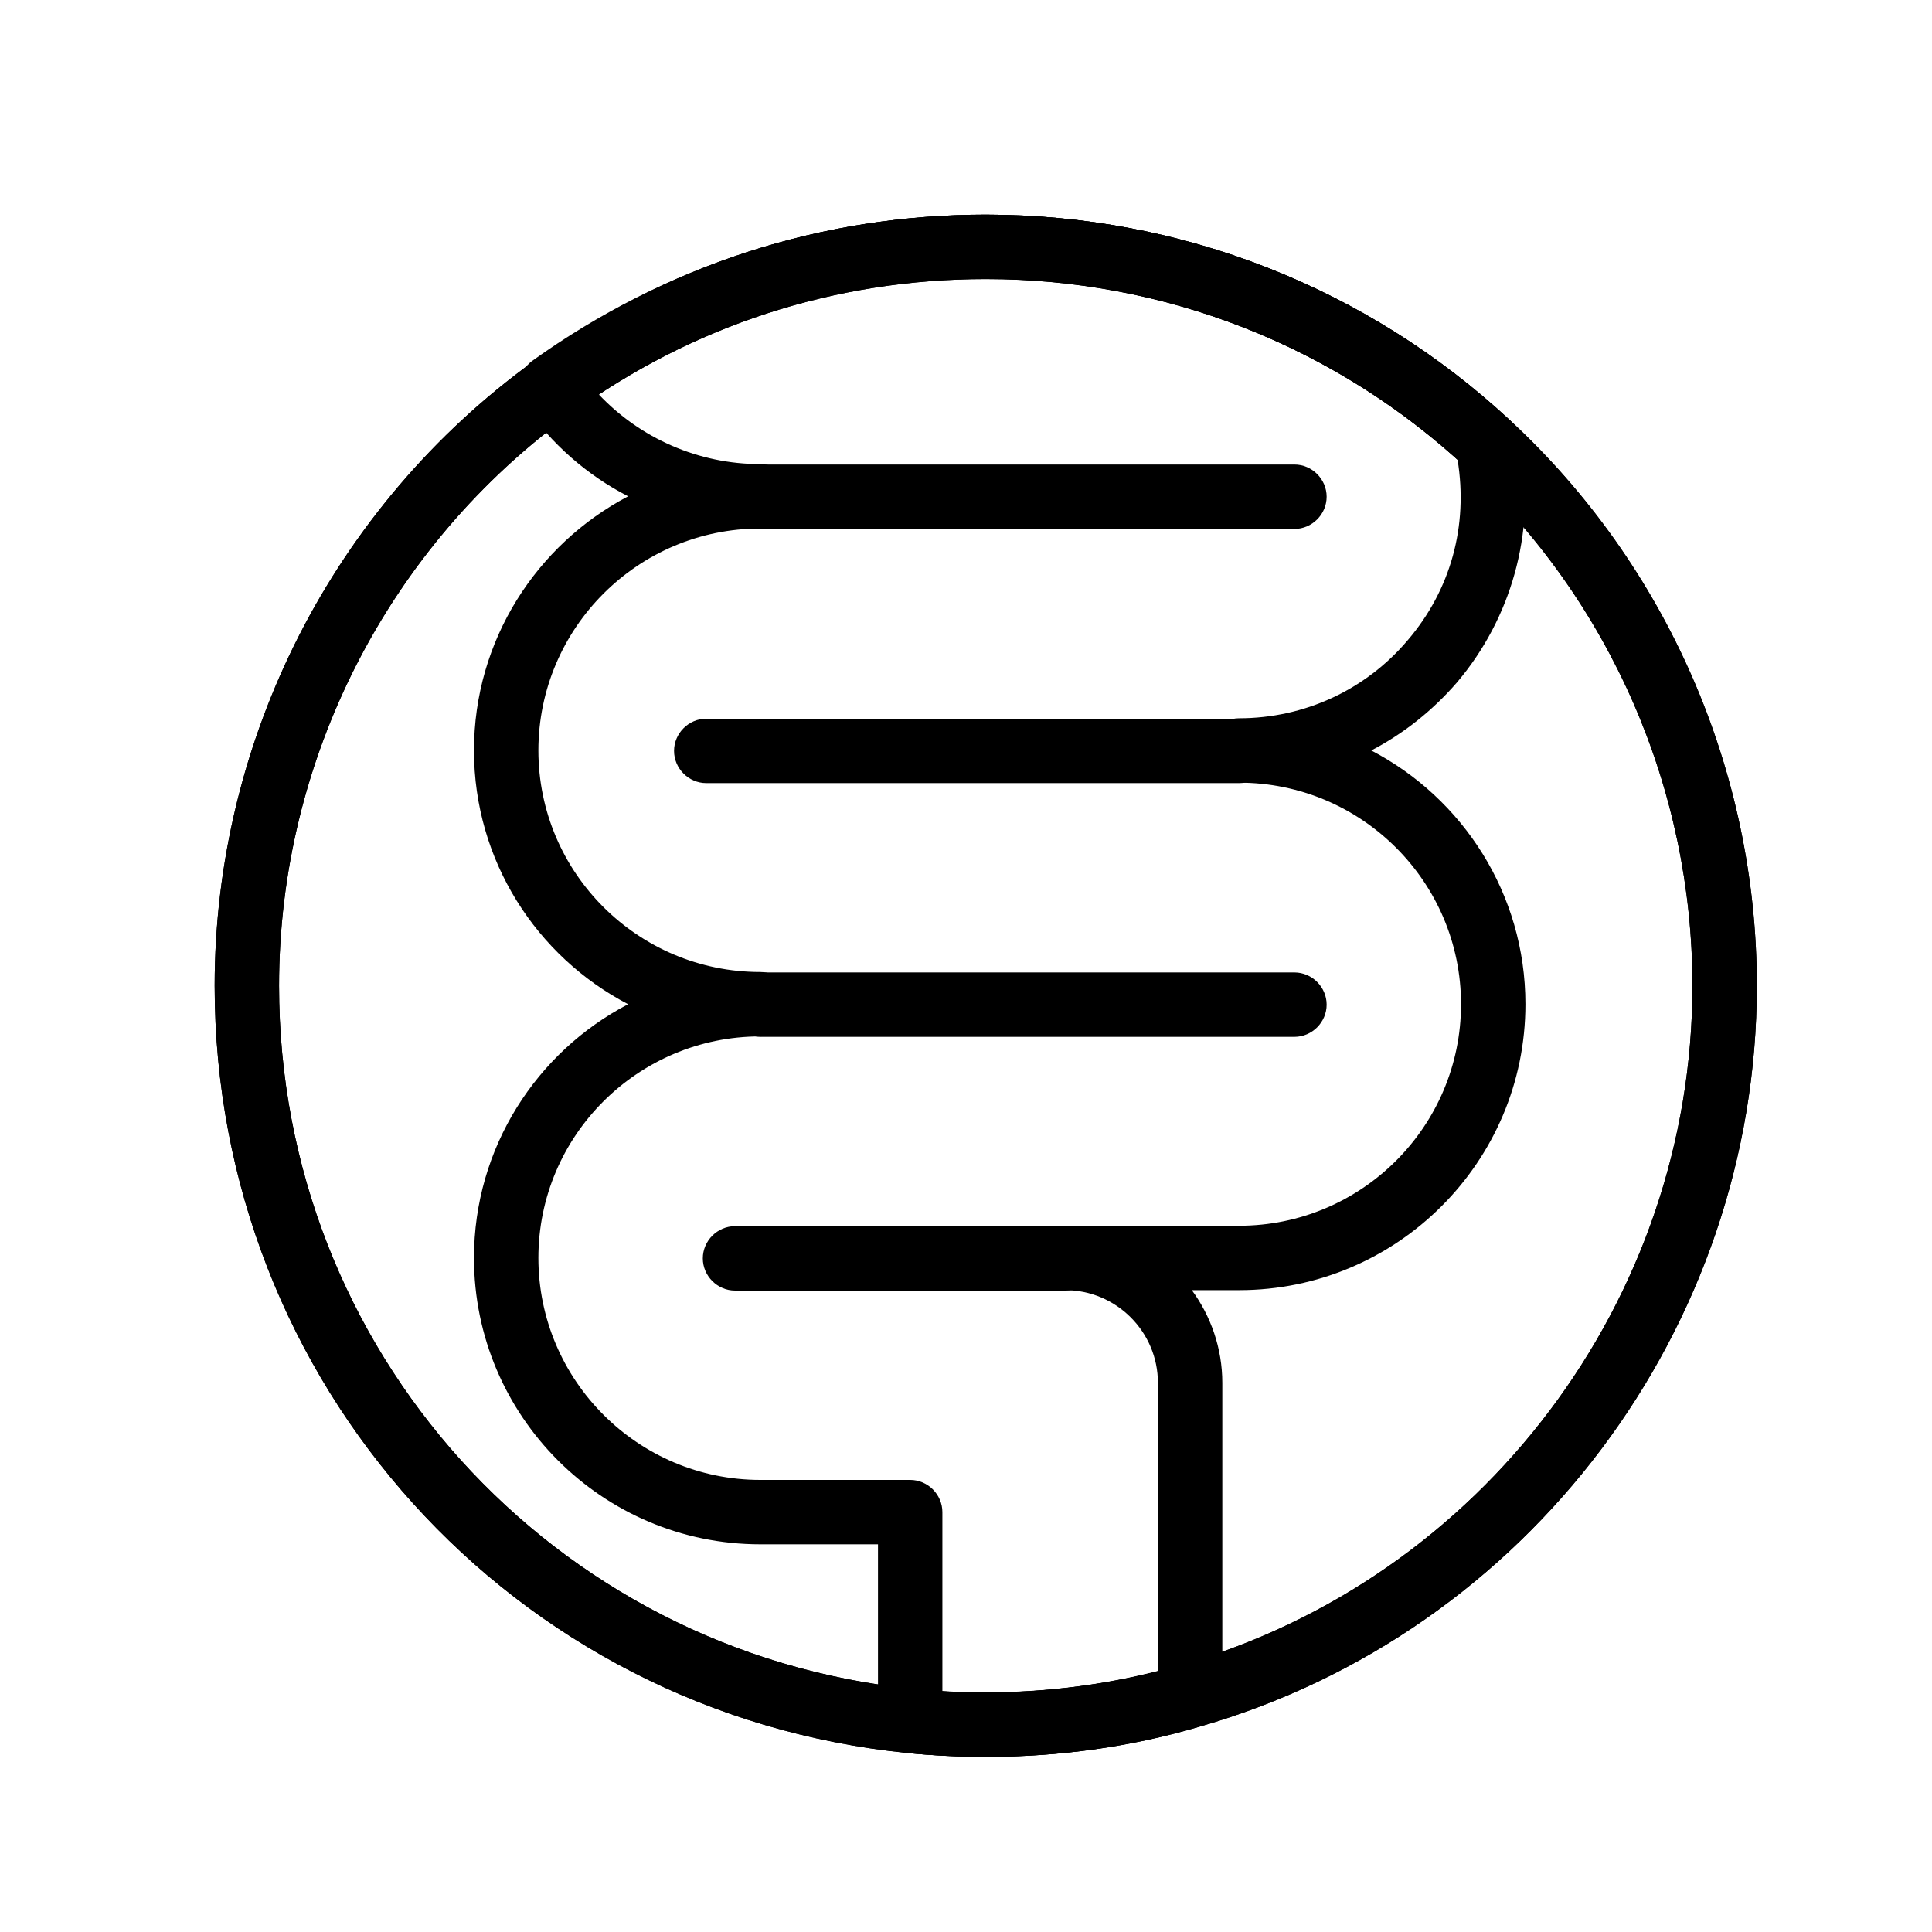
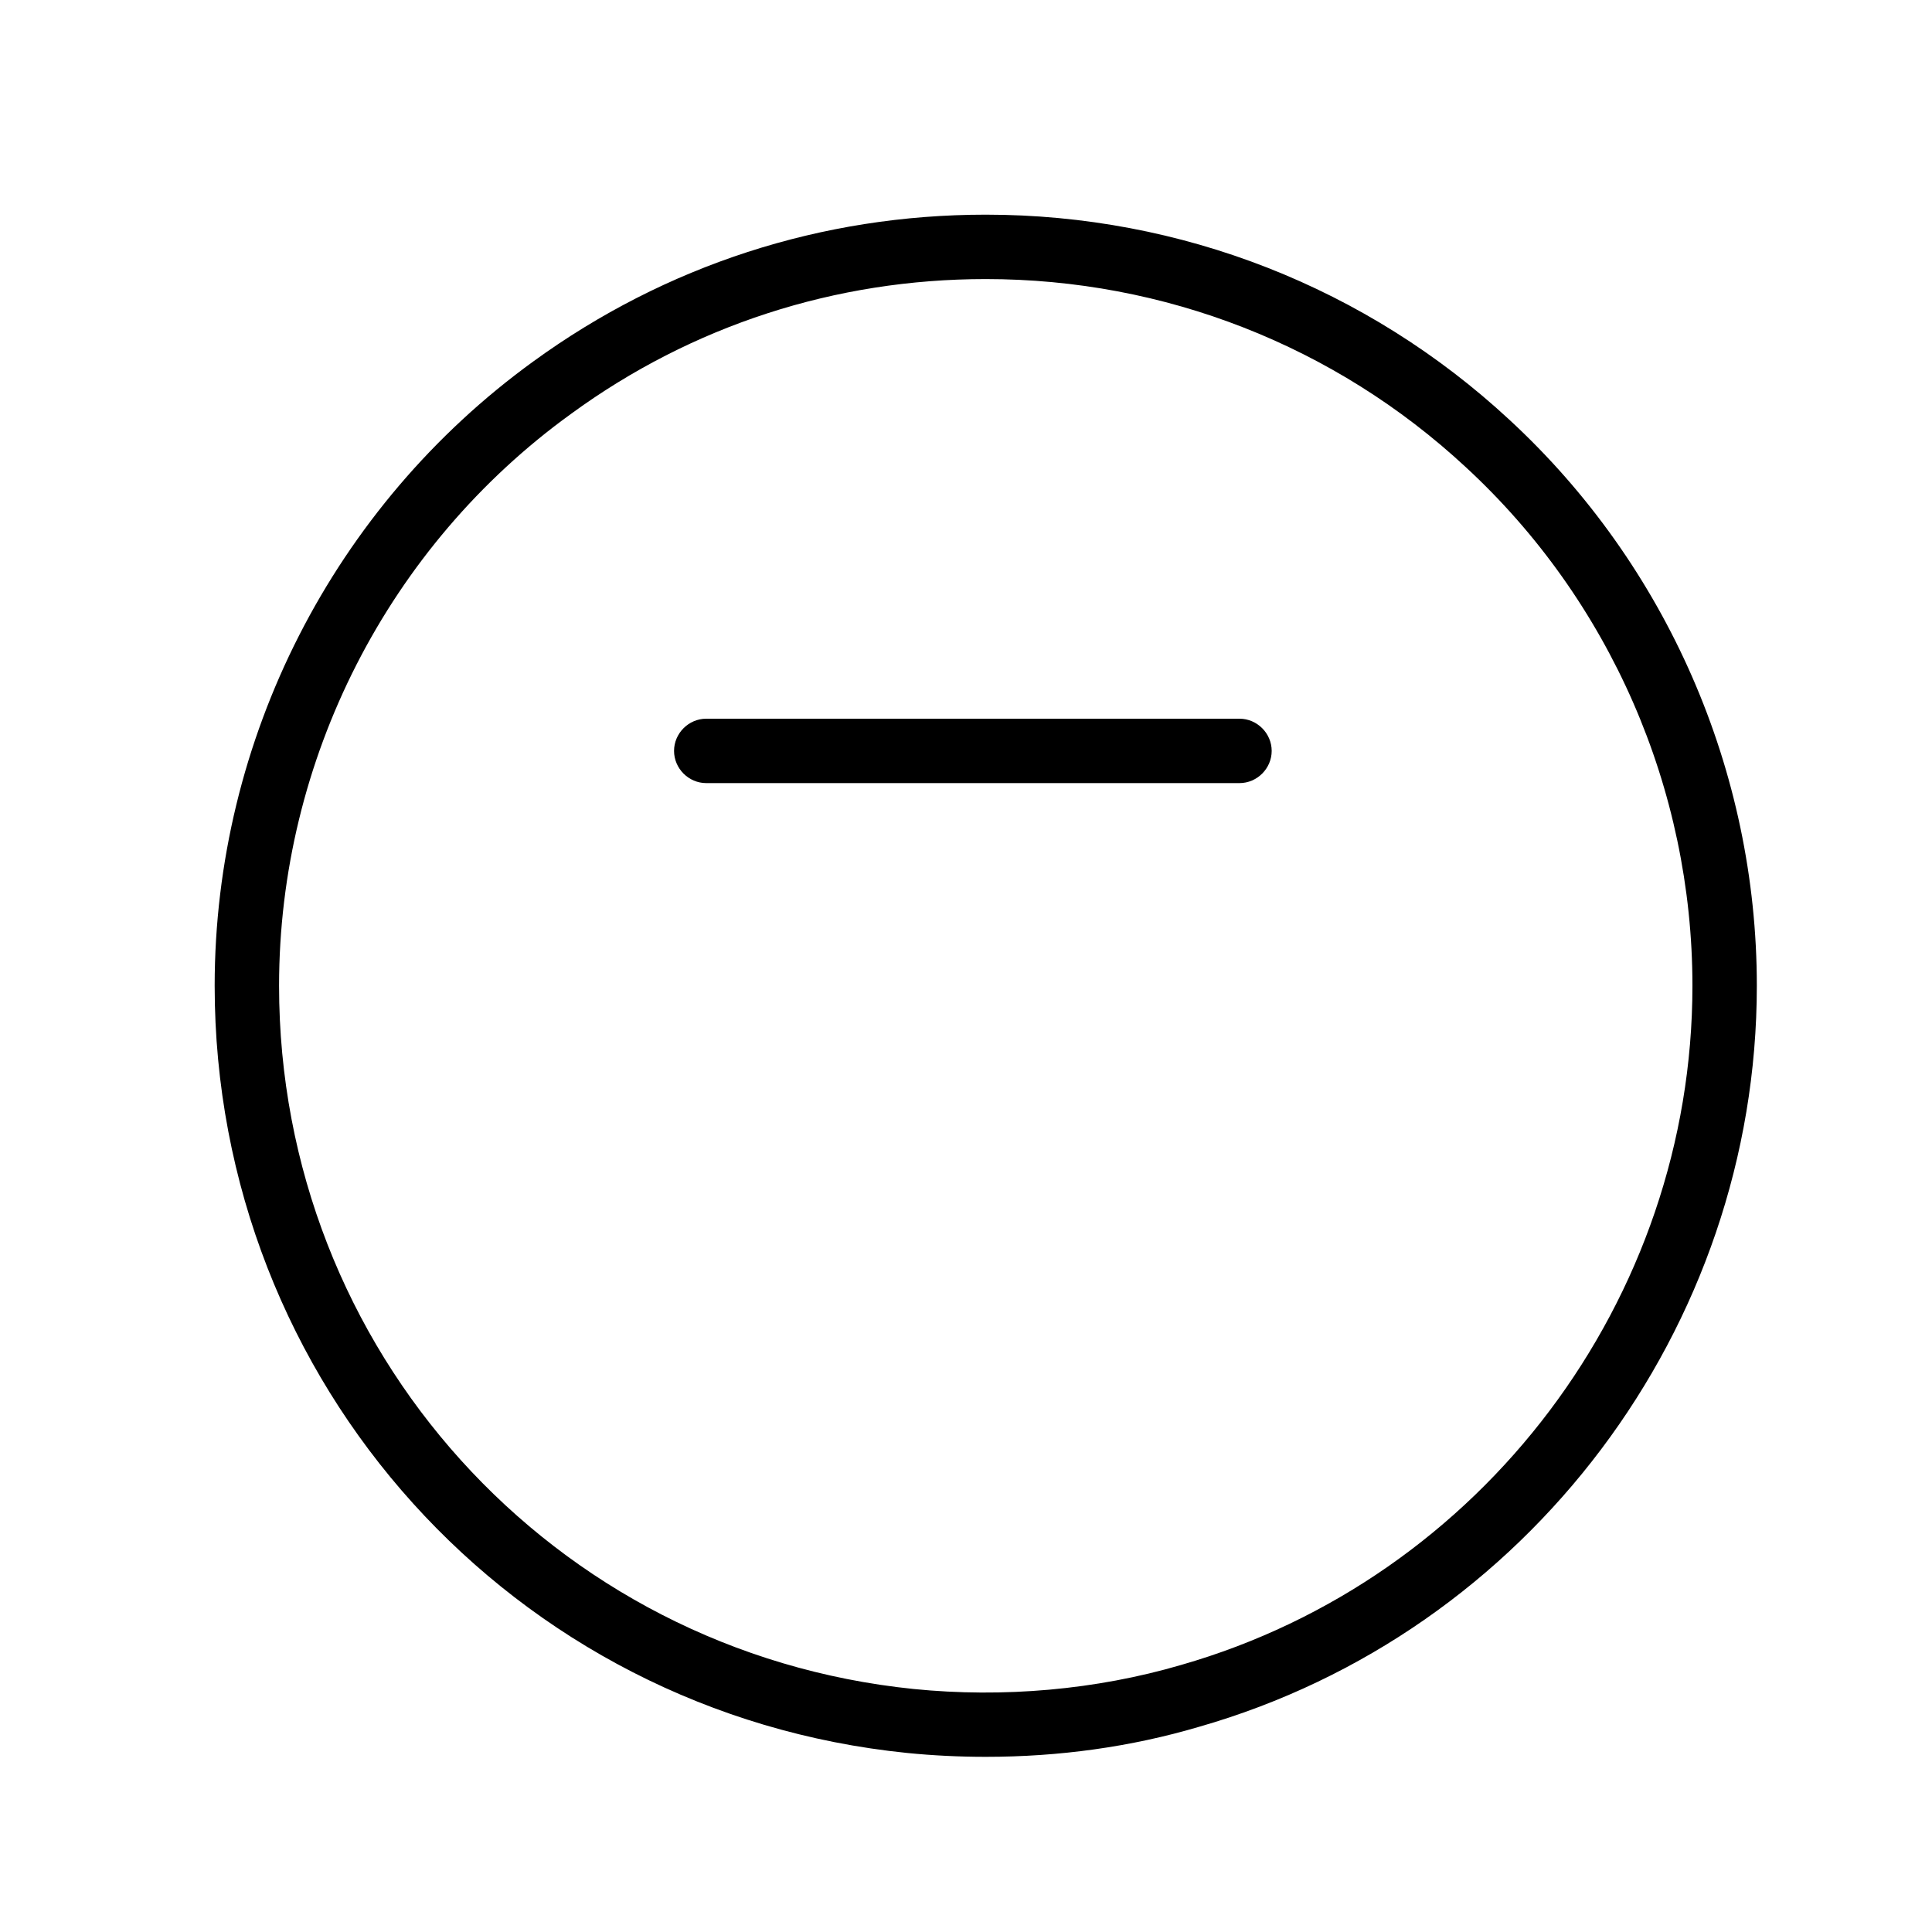
<svg xmlns="http://www.w3.org/2000/svg" width="45" height="45" viewBox="0 0 45 45" fill="none">
  <g clip-path="url(#clip0_3001_1152)">
-     <path d="M22.96 40.92C22.35 40.92 21.73 40.89 21.13 40.83C11.94 39.9 5 32.21 5 22.96C5 17.22 7.77 11.79 12.42 8.42C15.5 6.18 19.14 5 22.96 5C27.51 5 31.84 6.7 35.16 9.78C38.82 13.16 40.92 17.96 40.92 22.96C40.92 30.93 35.58 38.03 27.93 40.22C26.34 40.69 24.67 40.92 22.96 40.92ZM22.96 6.5C19.46 6.5 16.12 7.58 13.3 9.64C9.04 12.72 6.5 17.7 6.5 22.96C6.5 31.44 12.86 38.48 21.28 39.34C23.37 39.55 25.53 39.36 27.51 38.78C34.52 36.77 39.42 30.27 39.42 22.96C39.42 18.38 37.5 13.98 34.14 10.88C31.09 8.05 27.12 6.5 22.96 6.5Z" fill="black" />
-     <path d="M22.96 40.92C22.35 40.92 21.73 40.89 21.13 40.83C20.75 40.79 20.45 40.47 20.45 40.08V35.97H17.71C14.03 35.97 11.04 32.98 11.04 29.3C11.04 26.73 12.5 24.5 14.63 23.39C12.5 22.28 11.04 20.05 11.04 17.48C11.04 14.91 12.5 12.68 14.63 11.56C13.68 11.07 12.85 10.35 12.22 9.44C11.99 9.11 12.07 8.65 12.39 8.41C15.5 6.18 19.14 5 22.96 5C27.51 5 31.84 6.7 35.16 9.78C35.26 9.88 35.34 10 35.37 10.13C35.4 10.25 35.43 10.37 35.44 10.5C35.75 12.43 35.2 14.4 33.94 15.89C33.37 16.55 32.69 17.09 31.94 17.48C34.07 18.59 35.53 20.82 35.53 23.39C35.53 27.06 32.54 30.05 28.86 30.05H27.76C28.2 30.65 28.47 31.4 28.47 32.21V39.49C28.47 39.82 28.25 40.12 27.93 40.21C26.34 40.68 24.67 40.92 22.96 40.92ZM21.96 39.39C23.66 39.49 25.37 39.33 26.97 38.92V32.21C26.97 31.02 26 30.05 24.81 30.05C24.4 30.05 24.06 29.71 24.06 29.3C24.06 28.89 24.4 28.55 24.81 28.55H28.86C31.71 28.55 34.03 26.24 34.03 23.39C34.03 20.54 31.71 18.23 28.86 18.23C28.45 18.23 28.11 17.89 28.11 17.48C28.11 17.07 28.45 16.73 28.86 16.73C30.38 16.73 31.81 16.07 32.79 14.91C33.79 13.74 34.2 12.25 33.95 10.71C30.93 7.99 27.03 6.49 22.95 6.49C19.71 6.49 16.62 7.42 13.94 9.18C14.91 10.21 16.27 10.81 17.71 10.81C18.12 10.81 18.46 11.15 18.46 11.56C18.46 11.97 18.12 12.31 17.71 12.31C14.86 12.31 12.54 14.63 12.54 17.48C12.54 20.33 14.86 22.64 17.71 22.64C18.12 22.64 18.46 22.98 18.46 23.39C18.46 23.8 18.12 24.14 17.71 24.14C14.86 24.14 12.54 26.45 12.54 29.3C12.54 32.15 14.86 34.47 17.71 34.47H21.2C21.61 34.47 21.95 34.81 21.95 35.22V39.39H21.96Z" fill="black" />
-     <path d="M24.82 30.06H17.12C16.71 30.06 16.37 29.72 16.37 29.31C16.37 28.9 16.71 28.56 17.12 28.56H24.82C25.23 28.56 25.57 28.9 25.57 29.31C25.57 29.72 25.23 30.06 24.82 30.06Z" fill="black" />
-     <path d="M30.15 24.15H17.72C17.31 24.15 16.97 23.81 16.97 23.4C16.97 22.99 17.31 22.65 17.72 22.65H30.15C30.56 22.65 30.9 22.99 30.9 23.4C30.9 23.81 30.56 24.15 30.15 24.15Z" fill="black" />
    <path d="M28.87 18.24H16.45C16.04 18.24 15.7 17.9 15.7 17.49C15.7 17.08 16.04 16.74 16.45 16.74H28.87C29.28 16.74 29.62 17.08 29.62 17.49C29.62 17.9 29.28 18.24 28.87 18.24Z" fill="black" />
-     <path d="M30.15 12.32H17.72C17.31 12.32 16.97 11.98 16.97 11.57C16.97 11.16 17.31 10.82 17.72 10.82H30.15C30.56 10.82 30.9 11.16 30.9 11.57C30.9 11.98 30.56 12.32 30.15 12.32Z" fill="black" />
    <path d="M22.96 40.92C22.35 40.92 21.73 40.89 21.13 40.83C11.94 39.9 5 32.21 5 22.96C5 17.22 7.77 11.79 12.42 8.42C15.5 6.18 19.14 5 22.96 5C27.51 5 31.84 6.7 35.16 9.78C38.82 13.16 40.92 17.96 40.92 22.96C40.92 30.93 35.58 38.03 27.93 40.22C26.34 40.69 24.67 40.92 22.96 40.92ZM22.96 6.5C19.46 6.5 16.12 7.58 13.3 9.64C9.04 12.72 6.5 17.7 6.5 22.96C6.5 31.44 12.86 38.48 21.28 39.34C23.37 39.55 25.53 39.36 27.51 38.78C34.52 36.77 39.42 30.27 39.42 22.96C39.42 18.38 37.5 13.98 34.14 10.88C31.09 8.05 27.12 6.5 22.96 6.5Z" fill="black" />
  </g>
  <defs>
    <clipPath id="clip0_3001_1152">
      <rect width="35.92" height="35.92" fill="white" transform="translate(5 5)" />
    </clipPath>
  </defs>
</svg>